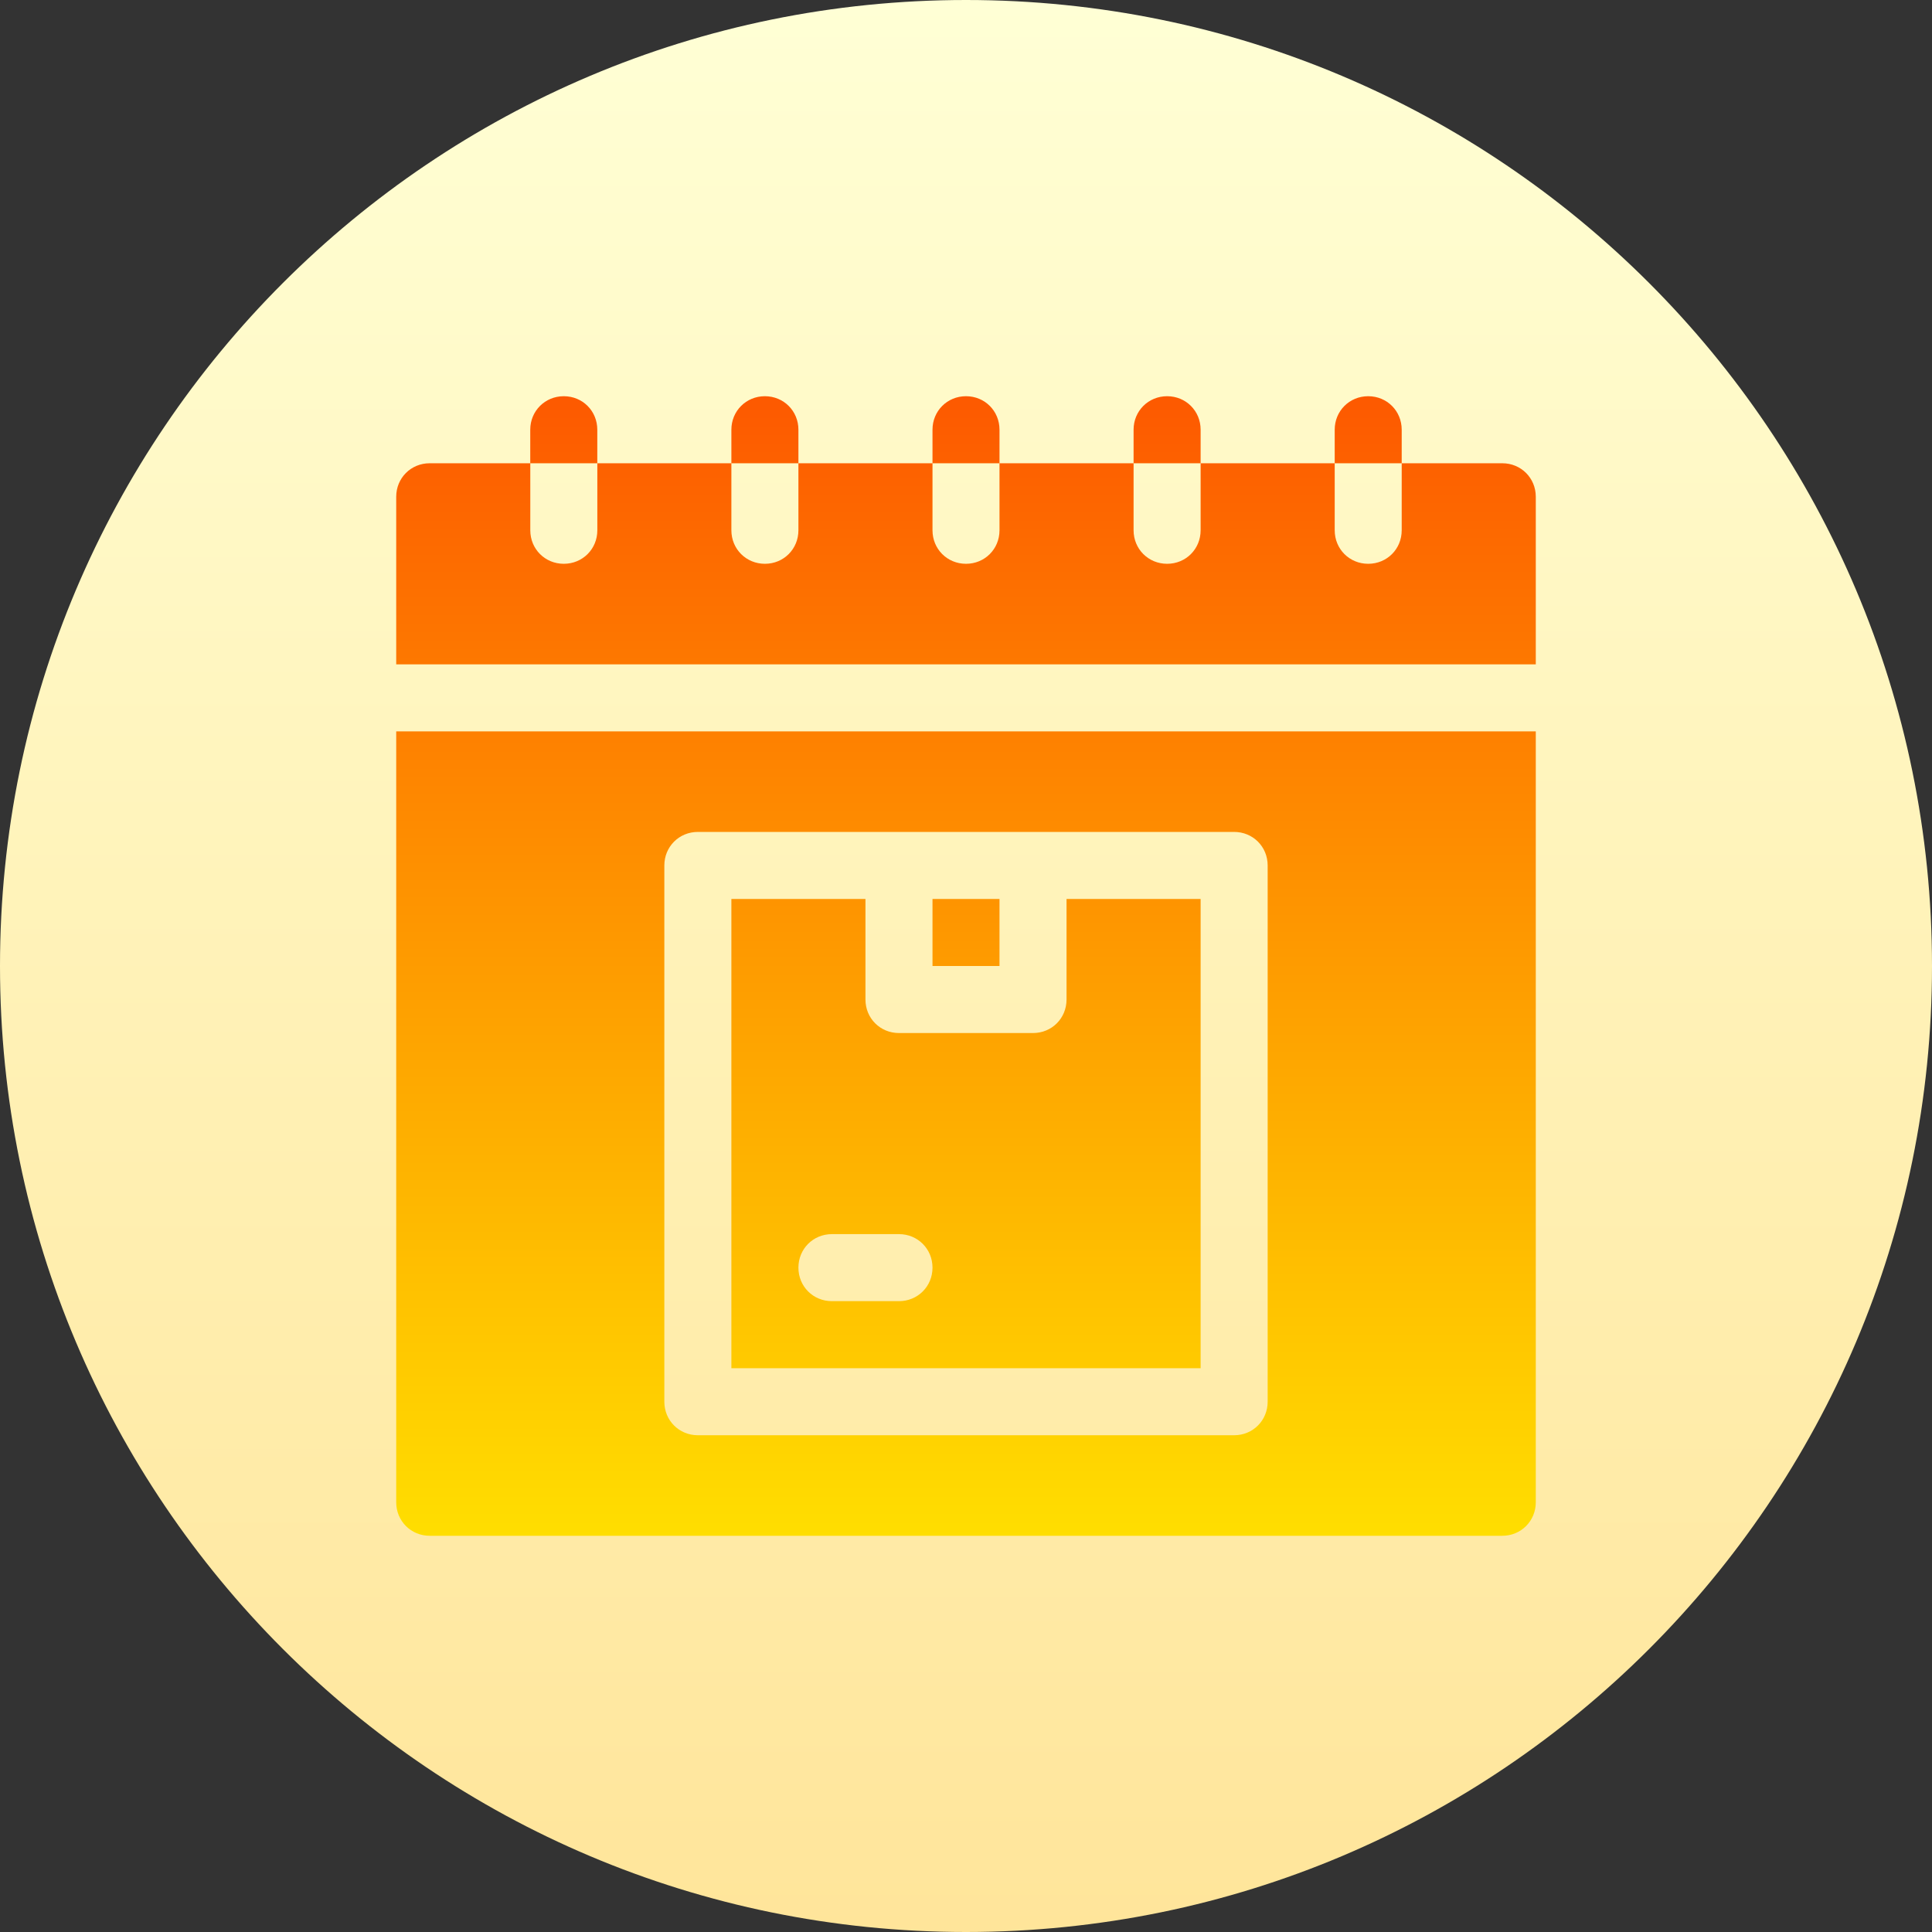
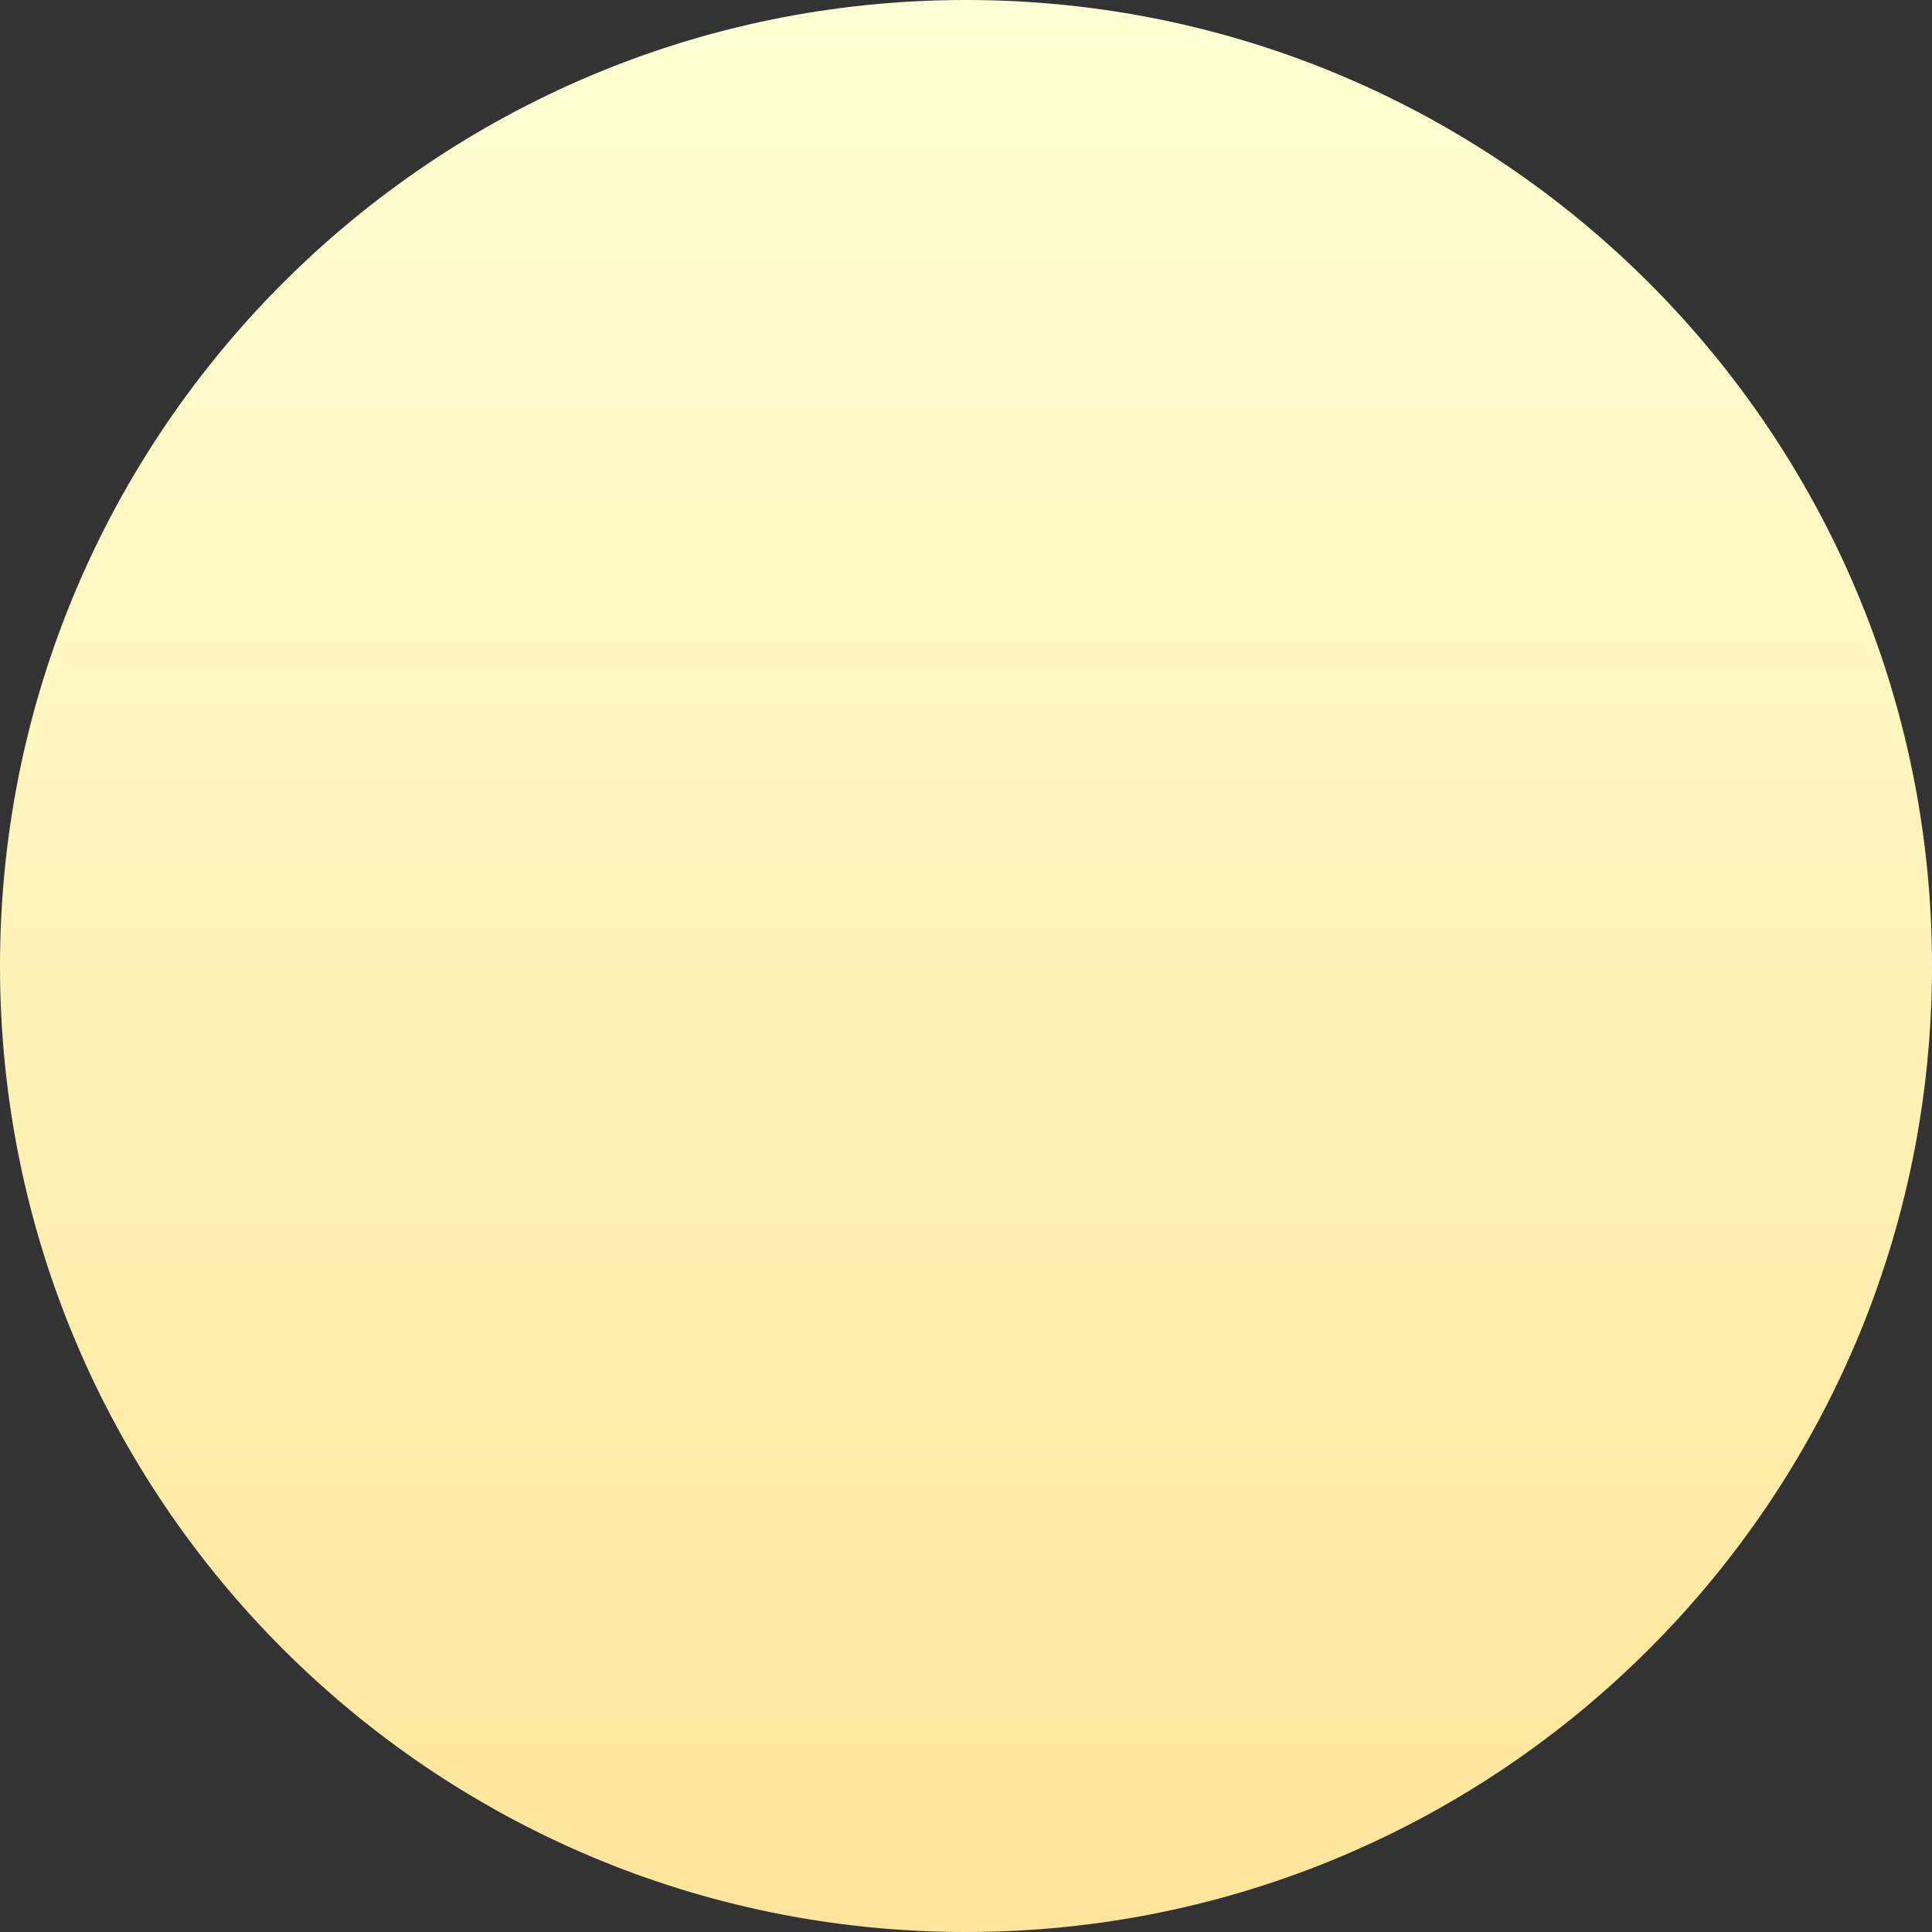
<svg xmlns="http://www.w3.org/2000/svg" width="50" height="50" viewBox="0 0 50 50" fill="none">
  <rect x="0" y="0" width="50" height="50" fill="#333333" stroke="none" />
  <g clip-path="url(#clip0_2591_11)">
    <path d="M25 50C38.807 50 50 38.807 50 25C50 11.193 38.807 0 25 0C11.193 0 0 11.193 0 25C0 38.807 11.193 50 25 50Z" fill="url(#paint0_linear_2591_11)" />
-     <path d="M31.072 23.265H27.602V25.867C27.602 26.353 27.221 26.735 26.735 26.735H23.265C22.779 26.735 22.398 26.353 22.398 25.867V23.265H18.928V35.409H31.072V23.265ZM23.265 33.674H21.53C21.044 33.674 20.663 33.292 20.663 32.807C20.663 32.321 21.044 31.939 21.53 31.939H23.265C23.751 31.939 24.133 32.321 24.133 32.807C24.133 33.292 23.751 33.674 23.265 33.674ZM10.254 38.879C10.254 39.364 10.636 39.746 11.121 39.746H38.879C39.364 39.746 39.746 39.364 39.746 38.879V18.928H10.254V38.879ZM17.193 22.398C17.193 21.912 17.575 21.53 18.061 21.53H31.939C32.425 21.53 32.807 21.912 32.807 22.398V36.276C32.807 36.762 32.425 37.144 31.939 37.144H18.061C17.575 37.144 17.193 36.762 17.193 36.276V22.398ZM25.867 23.265H24.133V25H25.867V23.265ZM38.879 11.989H36.276V13.724C36.276 14.21 35.895 14.591 35.409 14.591C34.923 14.591 34.542 14.209 34.542 13.724V11.989H31.072V13.724C31.072 14.21 30.69 14.591 30.205 14.591C29.719 14.591 29.337 14.209 29.337 13.724V11.989H25.867V13.724C25.867 14.21 25.486 14.591 25 14.591C24.514 14.591 24.133 14.209 24.133 13.724V11.989H20.663V13.724C20.663 14.21 20.281 14.591 19.796 14.591C19.31 14.591 18.928 14.209 18.928 13.724V11.989H15.459V13.724C15.459 14.21 15.077 14.591 14.591 14.591C14.105 14.591 13.724 14.209 13.724 13.724V11.989H11.121C10.636 11.989 10.254 12.37 10.254 12.856V17.193H39.746V12.856C39.746 12.37 39.364 11.989 38.879 11.989ZM25.867 11.121C25.867 10.635 25.486 10.254 25 10.254C24.514 10.254 24.133 10.636 24.133 11.121V11.989L25.867 11.989V11.121H25.867ZM20.663 11.121C20.663 10.635 20.281 10.254 19.795 10.254C19.31 10.254 18.928 10.636 18.928 11.121V11.989H20.663V11.121ZM15.458 11.121C15.458 10.635 15.077 10.254 14.591 10.254C14.105 10.254 13.723 10.636 13.723 11.121V11.989H15.458V11.121ZM36.276 11.121C36.276 10.635 35.895 10.254 35.409 10.254C34.923 10.254 34.542 10.636 34.542 11.121V11.989H36.276V11.121ZM31.072 11.121C31.072 10.635 30.69 10.254 30.205 10.254C29.719 10.254 29.337 10.636 29.337 11.121V11.989H31.072V11.121Z" fill="url(#paint1_linear_2591_11)" />
  </g>
  <defs>
    <linearGradient id="paint0_linear_2591_11" x1="25" y1="50" x2="25" y2="0" gradientUnits="userSpaceOnUse">
      <stop stop-color="#FFE59A" />
      <stop offset="1" stop-color="#FFFFD5" />
    </linearGradient>
    <linearGradient id="paint1_linear_2591_11" x1="25" y1="10.254" x2="25" y2="39.746" gradientUnits="userSpaceOnUse">
      <stop stop-color="#FD5900" />
      <stop offset="1" stop-color="#FFDE00" />
    </linearGradient>
    <clipPath id="clip0_2591_11">
      <rect width="50" height="50" fill="white" />
    </clipPath>
  </defs>
</svg>